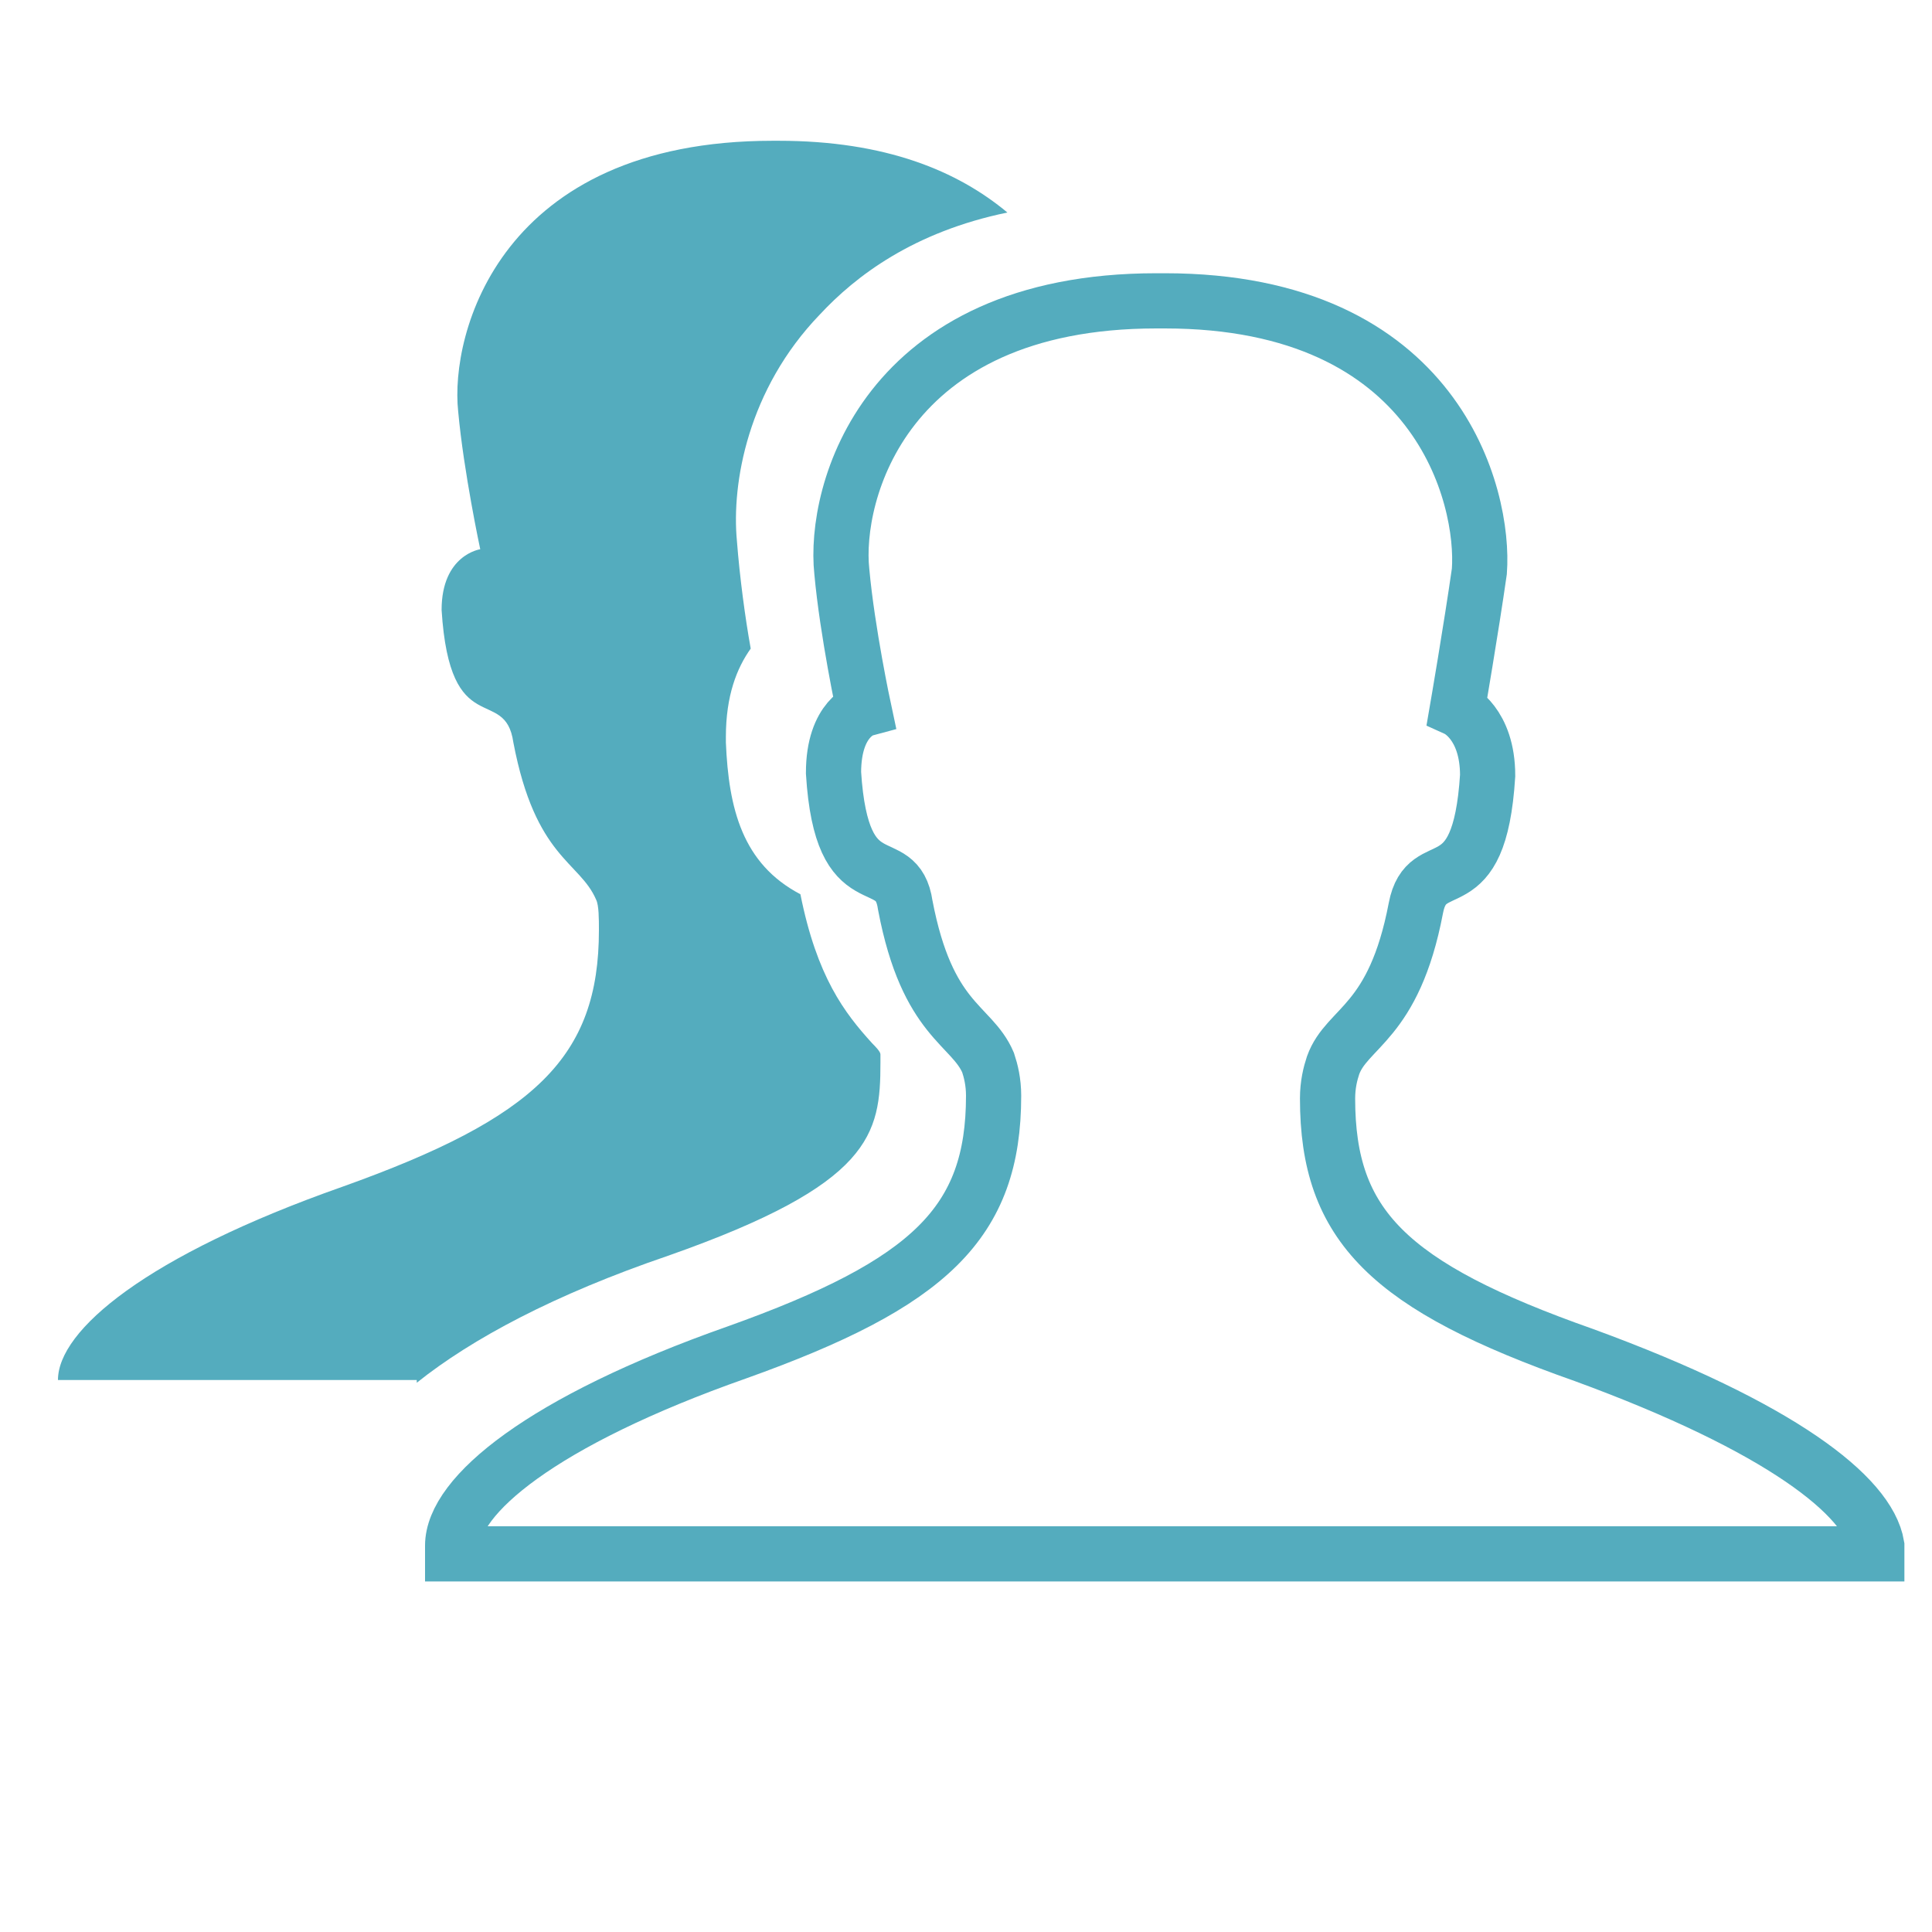
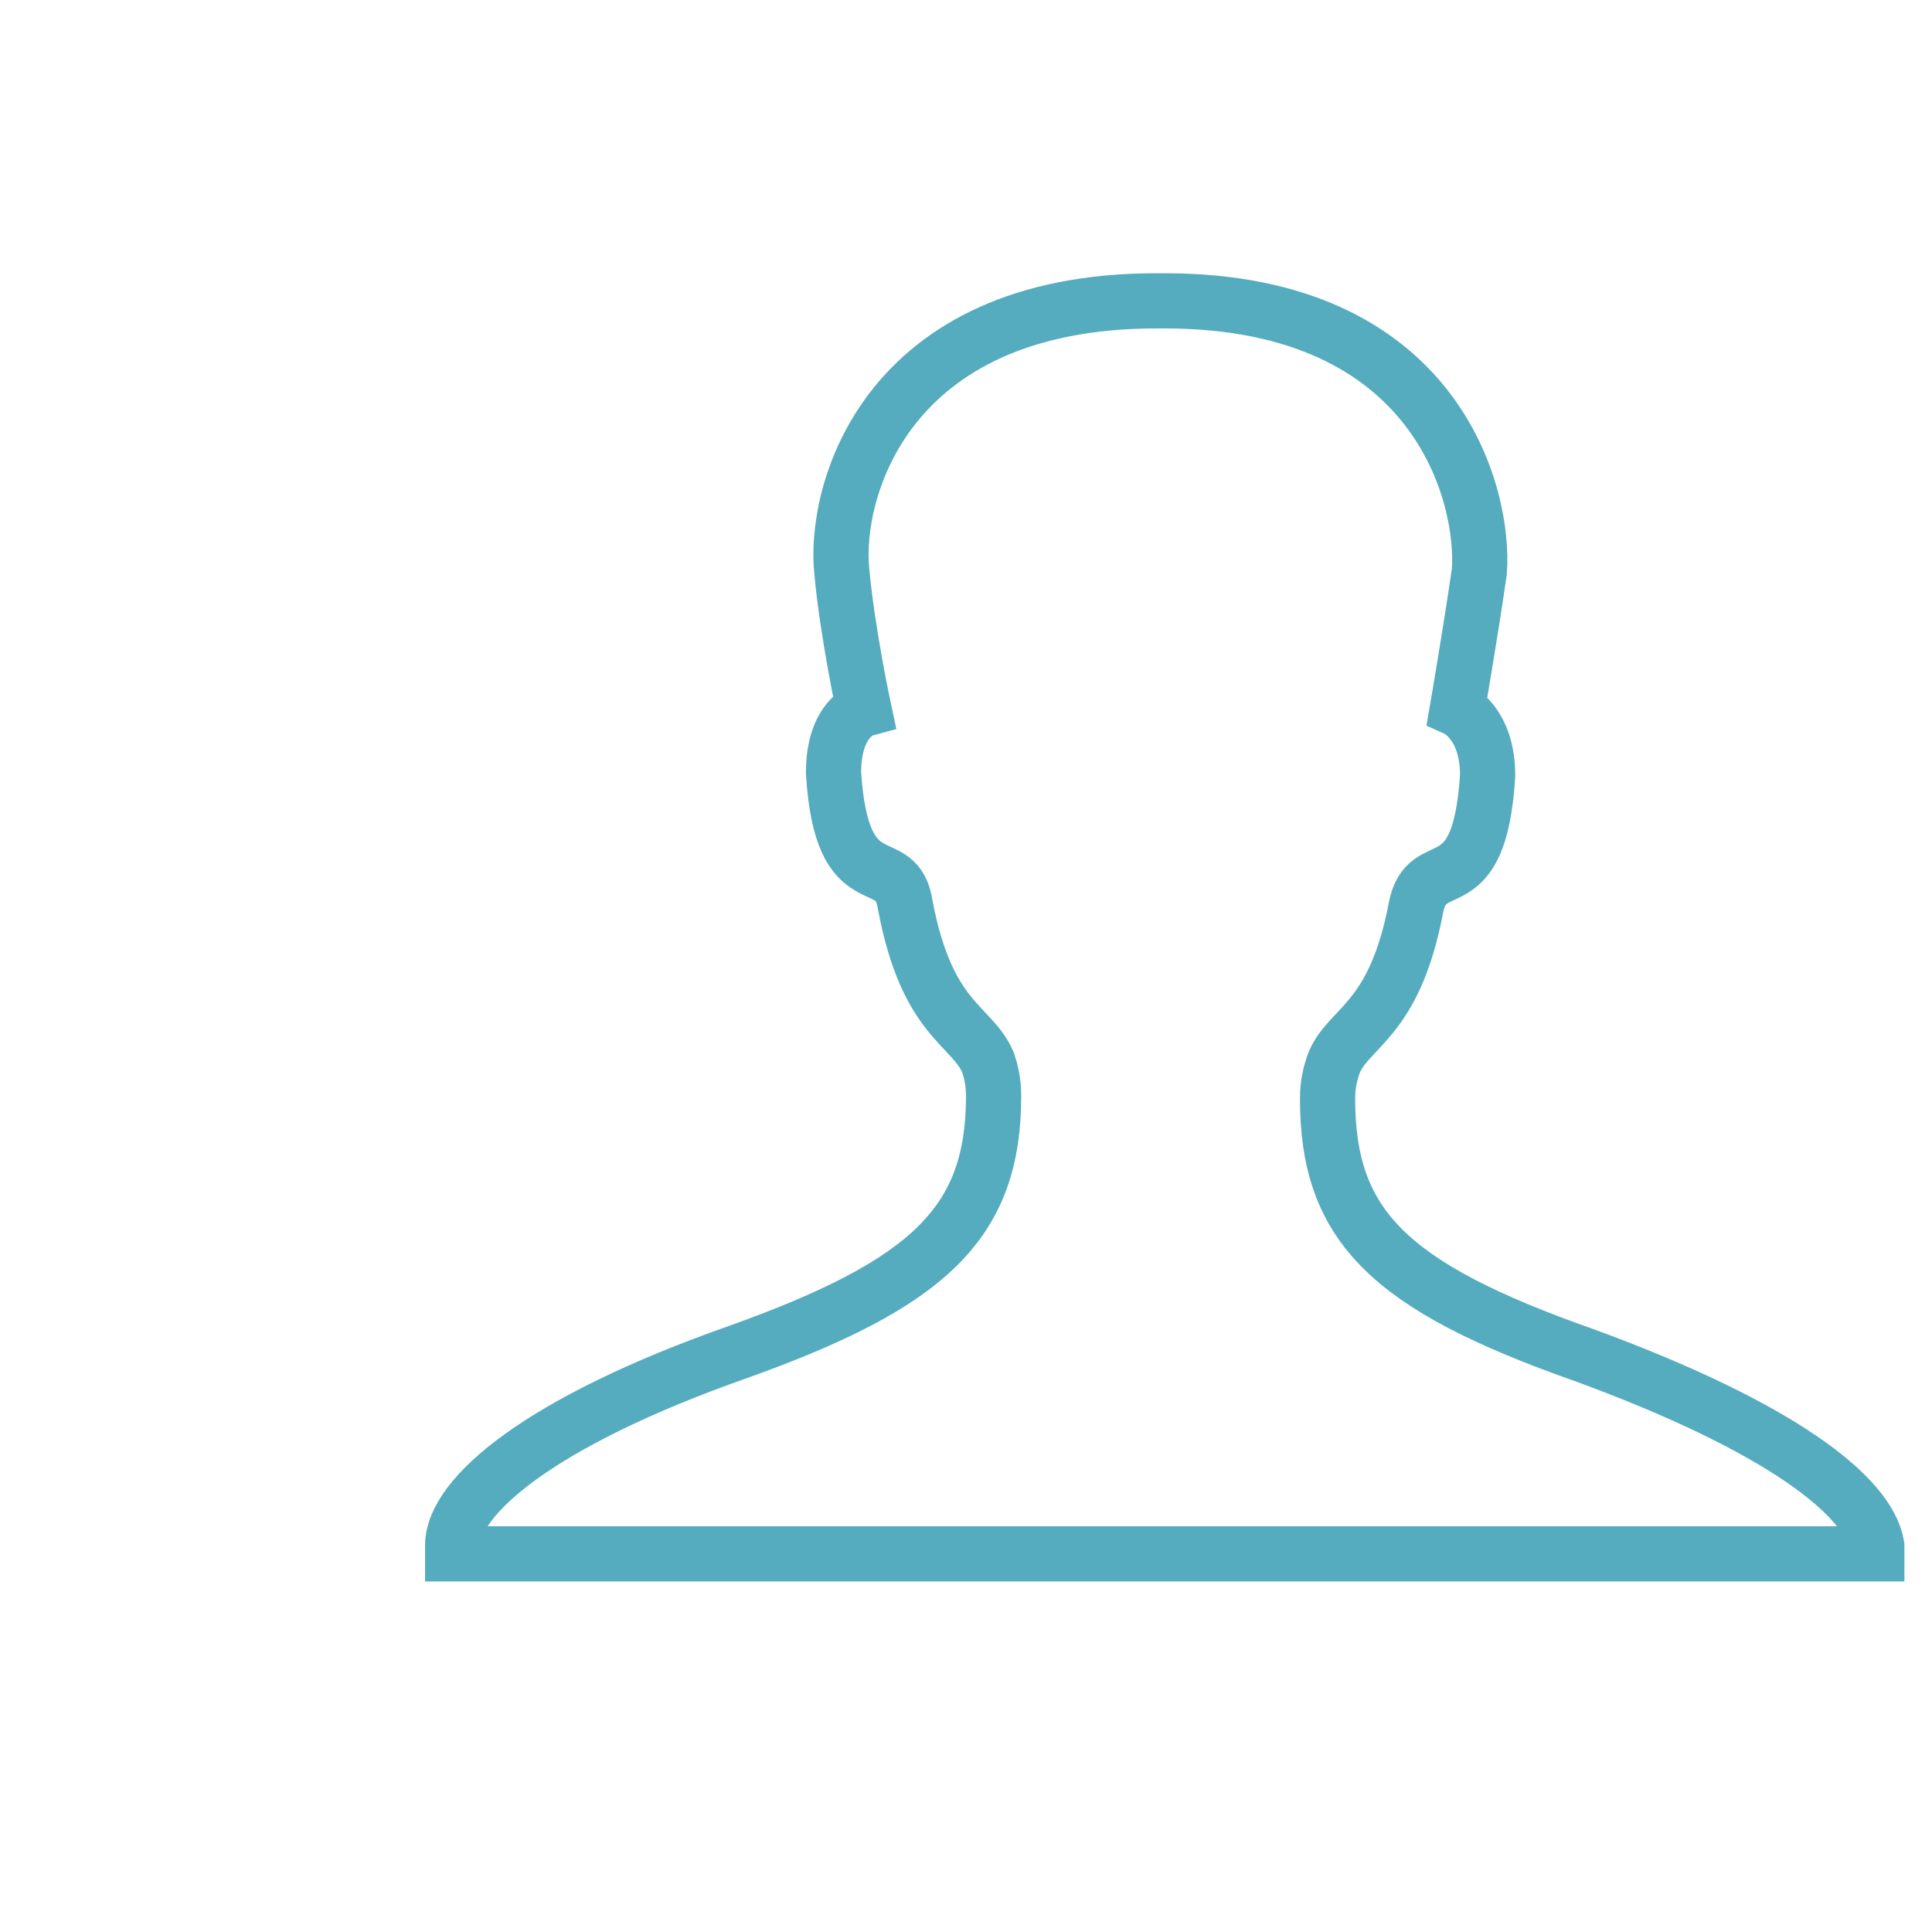
<svg xmlns="http://www.w3.org/2000/svg" id="Layer_1" x="0px" y="0px" viewBox="0 0 70 70" xml:space="preserve">
  <g>
    <path fill="none" stroke="#54ACBE" stroke-width="2" stroke-miterlimit="10" d="M57.4,49.1c-7.1-2.5-9.3-4.7-9.3-9.3 c0-0.5,0.1-0.9,0.2-1.2c0.5-1.4,2.2-1.5,3-5.7c0.4-2.1,2.3,0,2.6-4.8c0-1.9-1.1-2.4-1.1-2.4s0.5-2.9,0.8-5 c0.2-2.7-1.5-9.8-11.4-9.8H42h-0.1c-9.9,0-11.7,7-11.4,9.8c0.2,2.2,0.8,5,0.8,5S30.2,26,30.2,28c0.3,4.8,2.3,2.7,2.6,4.8 c0.8,4.2,2.4,4.3,3,5.7c0.1,0.3,0.2,0.7,0.2,1.2c0,4.6-2.3,6.8-9.3,9.3c-7.1,2.5-10.3,5.2-10.3,7v0.3h51.6v-0.3 C67.7,54.2,64.5,51.7,57.4,49.1L57.4,49.1z" />
-     <path fill="#54ACBE" d="M15.1,50.1c2-1.6,5-3.2,9.1-4.6c7.4-2.6,7.7-4.4,7.7-7c0-0.2,0-0.3,0-0.3c0-0.1-0.2-0.3-0.3-0.4 c-1-1.1-2-2.4-2.6-5.4c-2.1-1.1-2.6-3.1-2.7-5.5v-0.1v-0.1c0-1.5,0.4-2.5,0.9-3.2c-0.2-1.1-0.4-2.6-0.5-3.9c-0.2-2.1,0.4-5.5,3-8.2 c1.3-1.4,3.4-3,6.8-3.7c-1.8-1.5-4.4-2.6-8.3-2.6h-0.1h-0.1c-9.9,0-11.7,7-11.4,9.8c0.2,2.2,0.8,5,0.8,5S16,20.1,16,22.1 c0.3,4.8,2.3,2.7,2.6,4.8c0.8,4.2,2.4,4.3,3,5.7c0.1,0.2,0.1,0.7,0.1,1.1c0,4.6-2.3,6.8-9.3,9.3c-7.1,2.5-10.3,5.2-10.3,7H15.1z" />
  </g>
</svg>